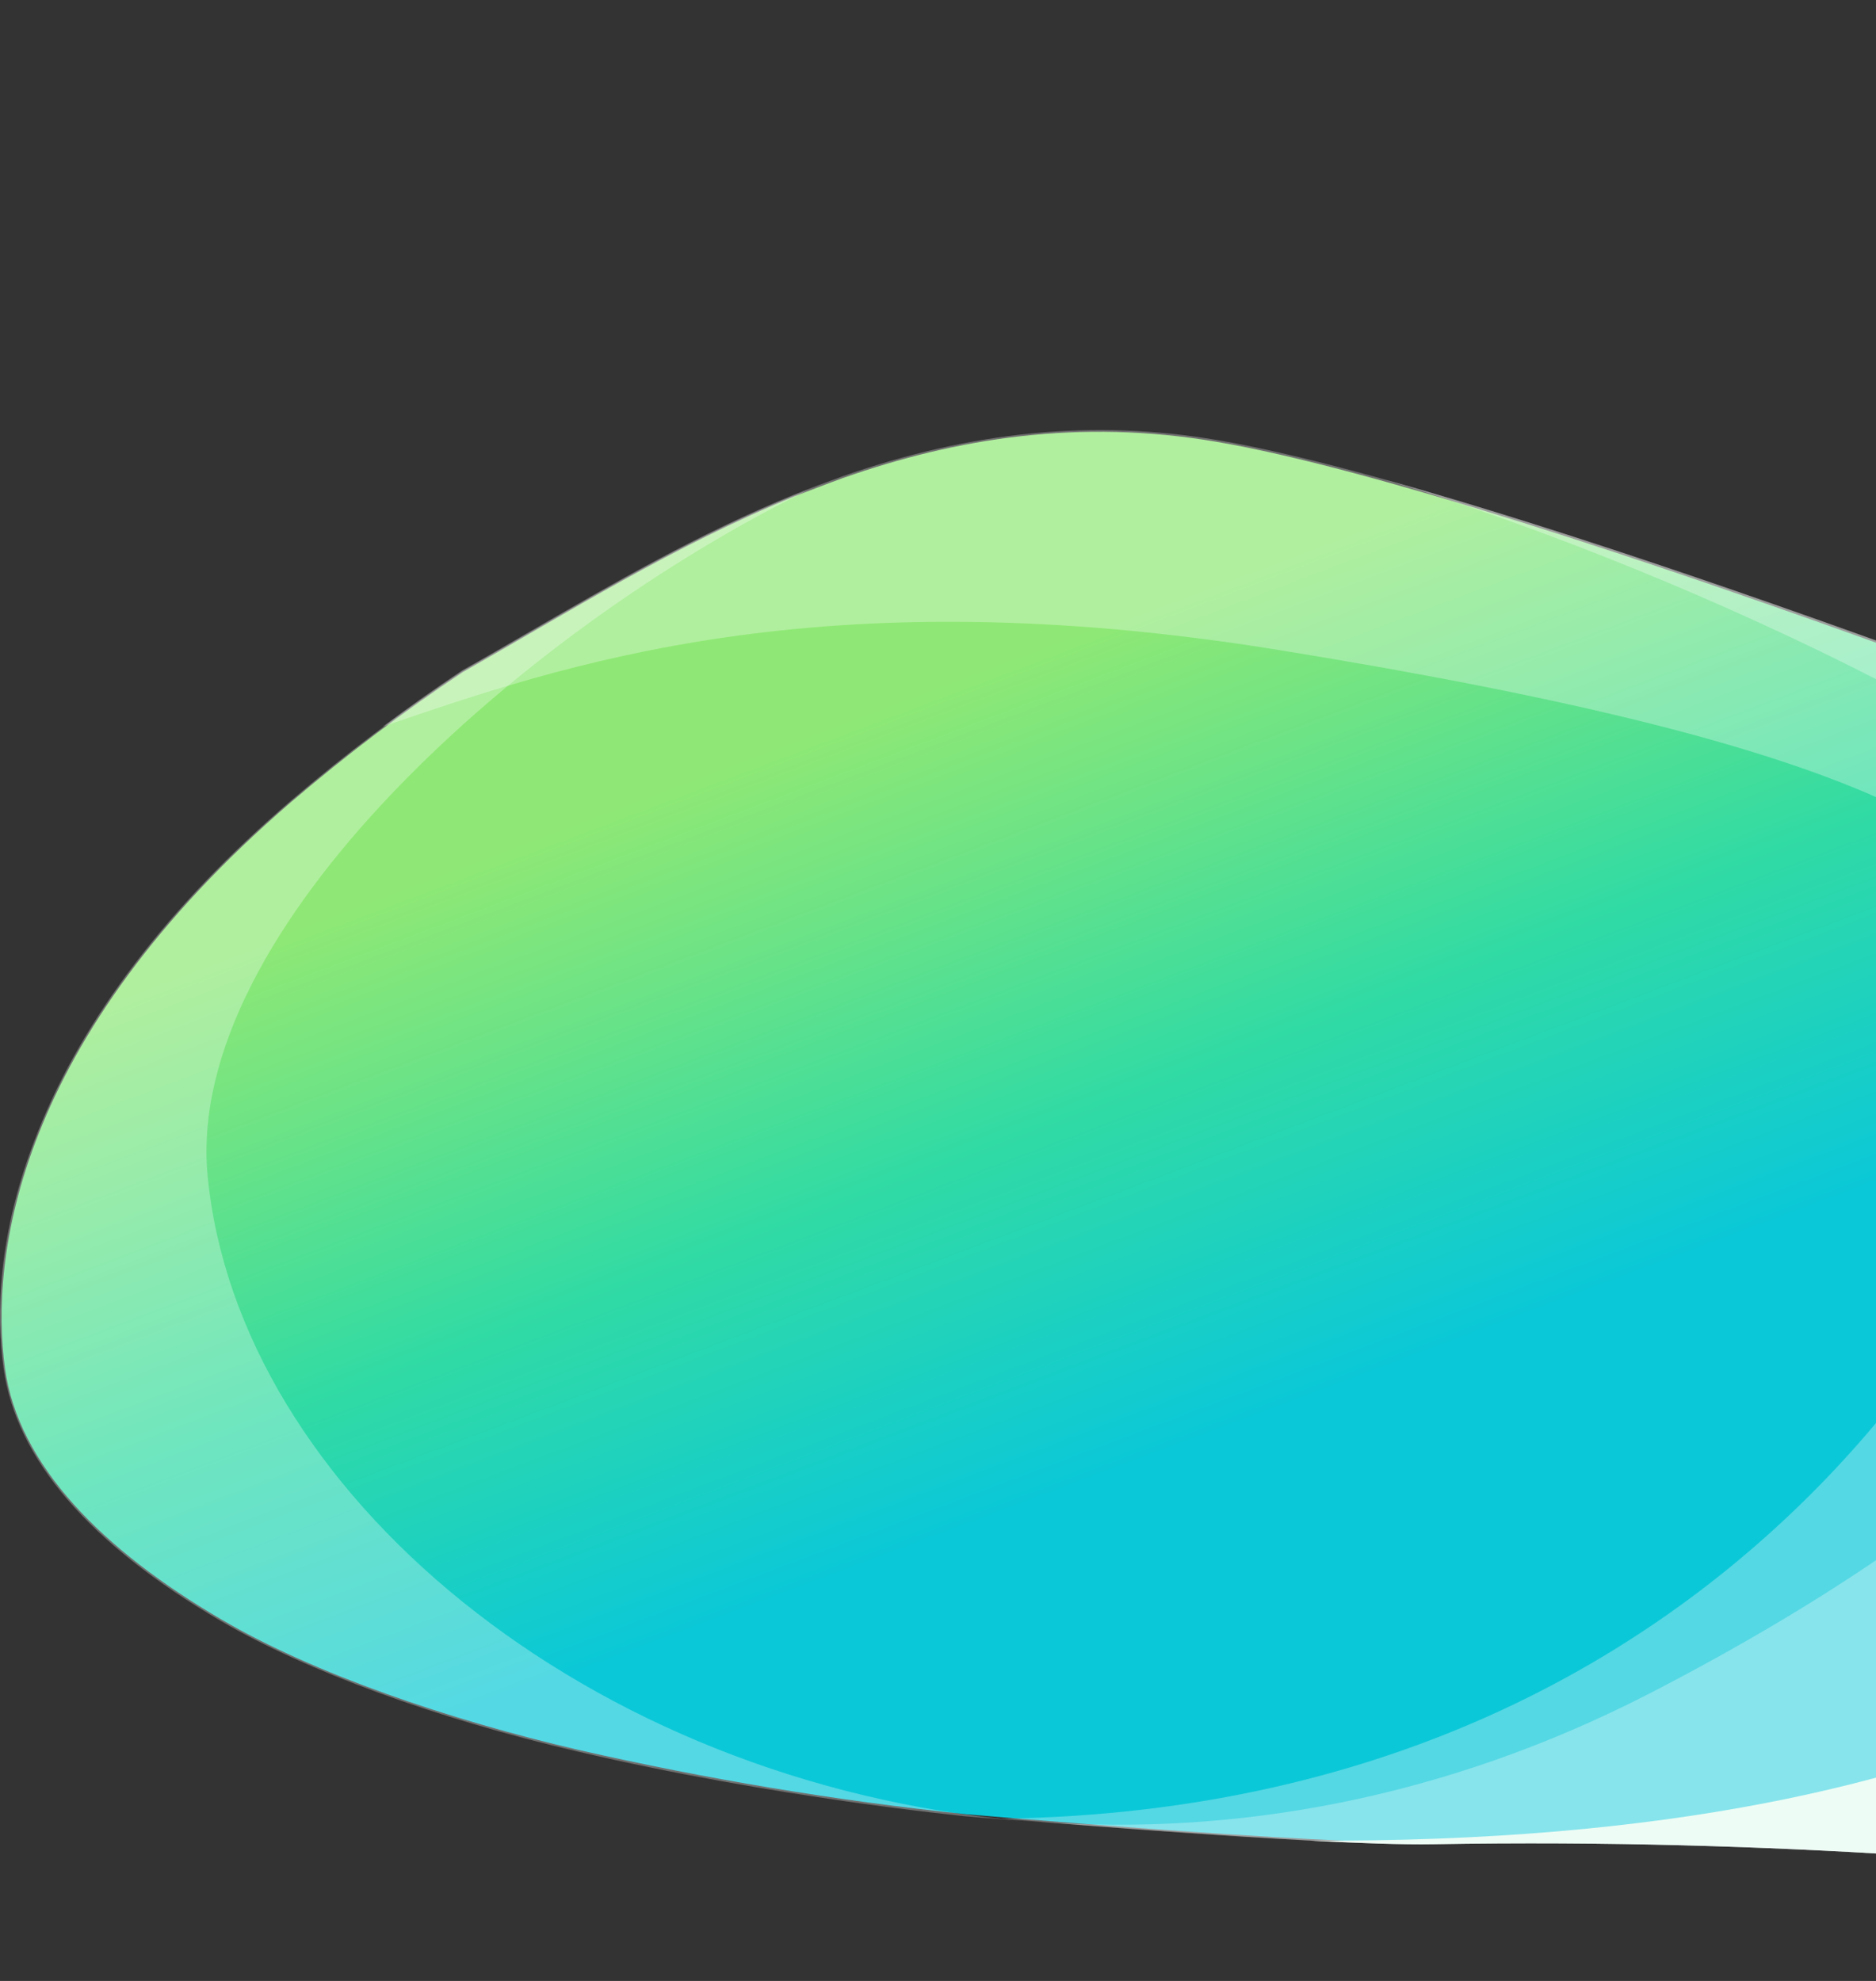
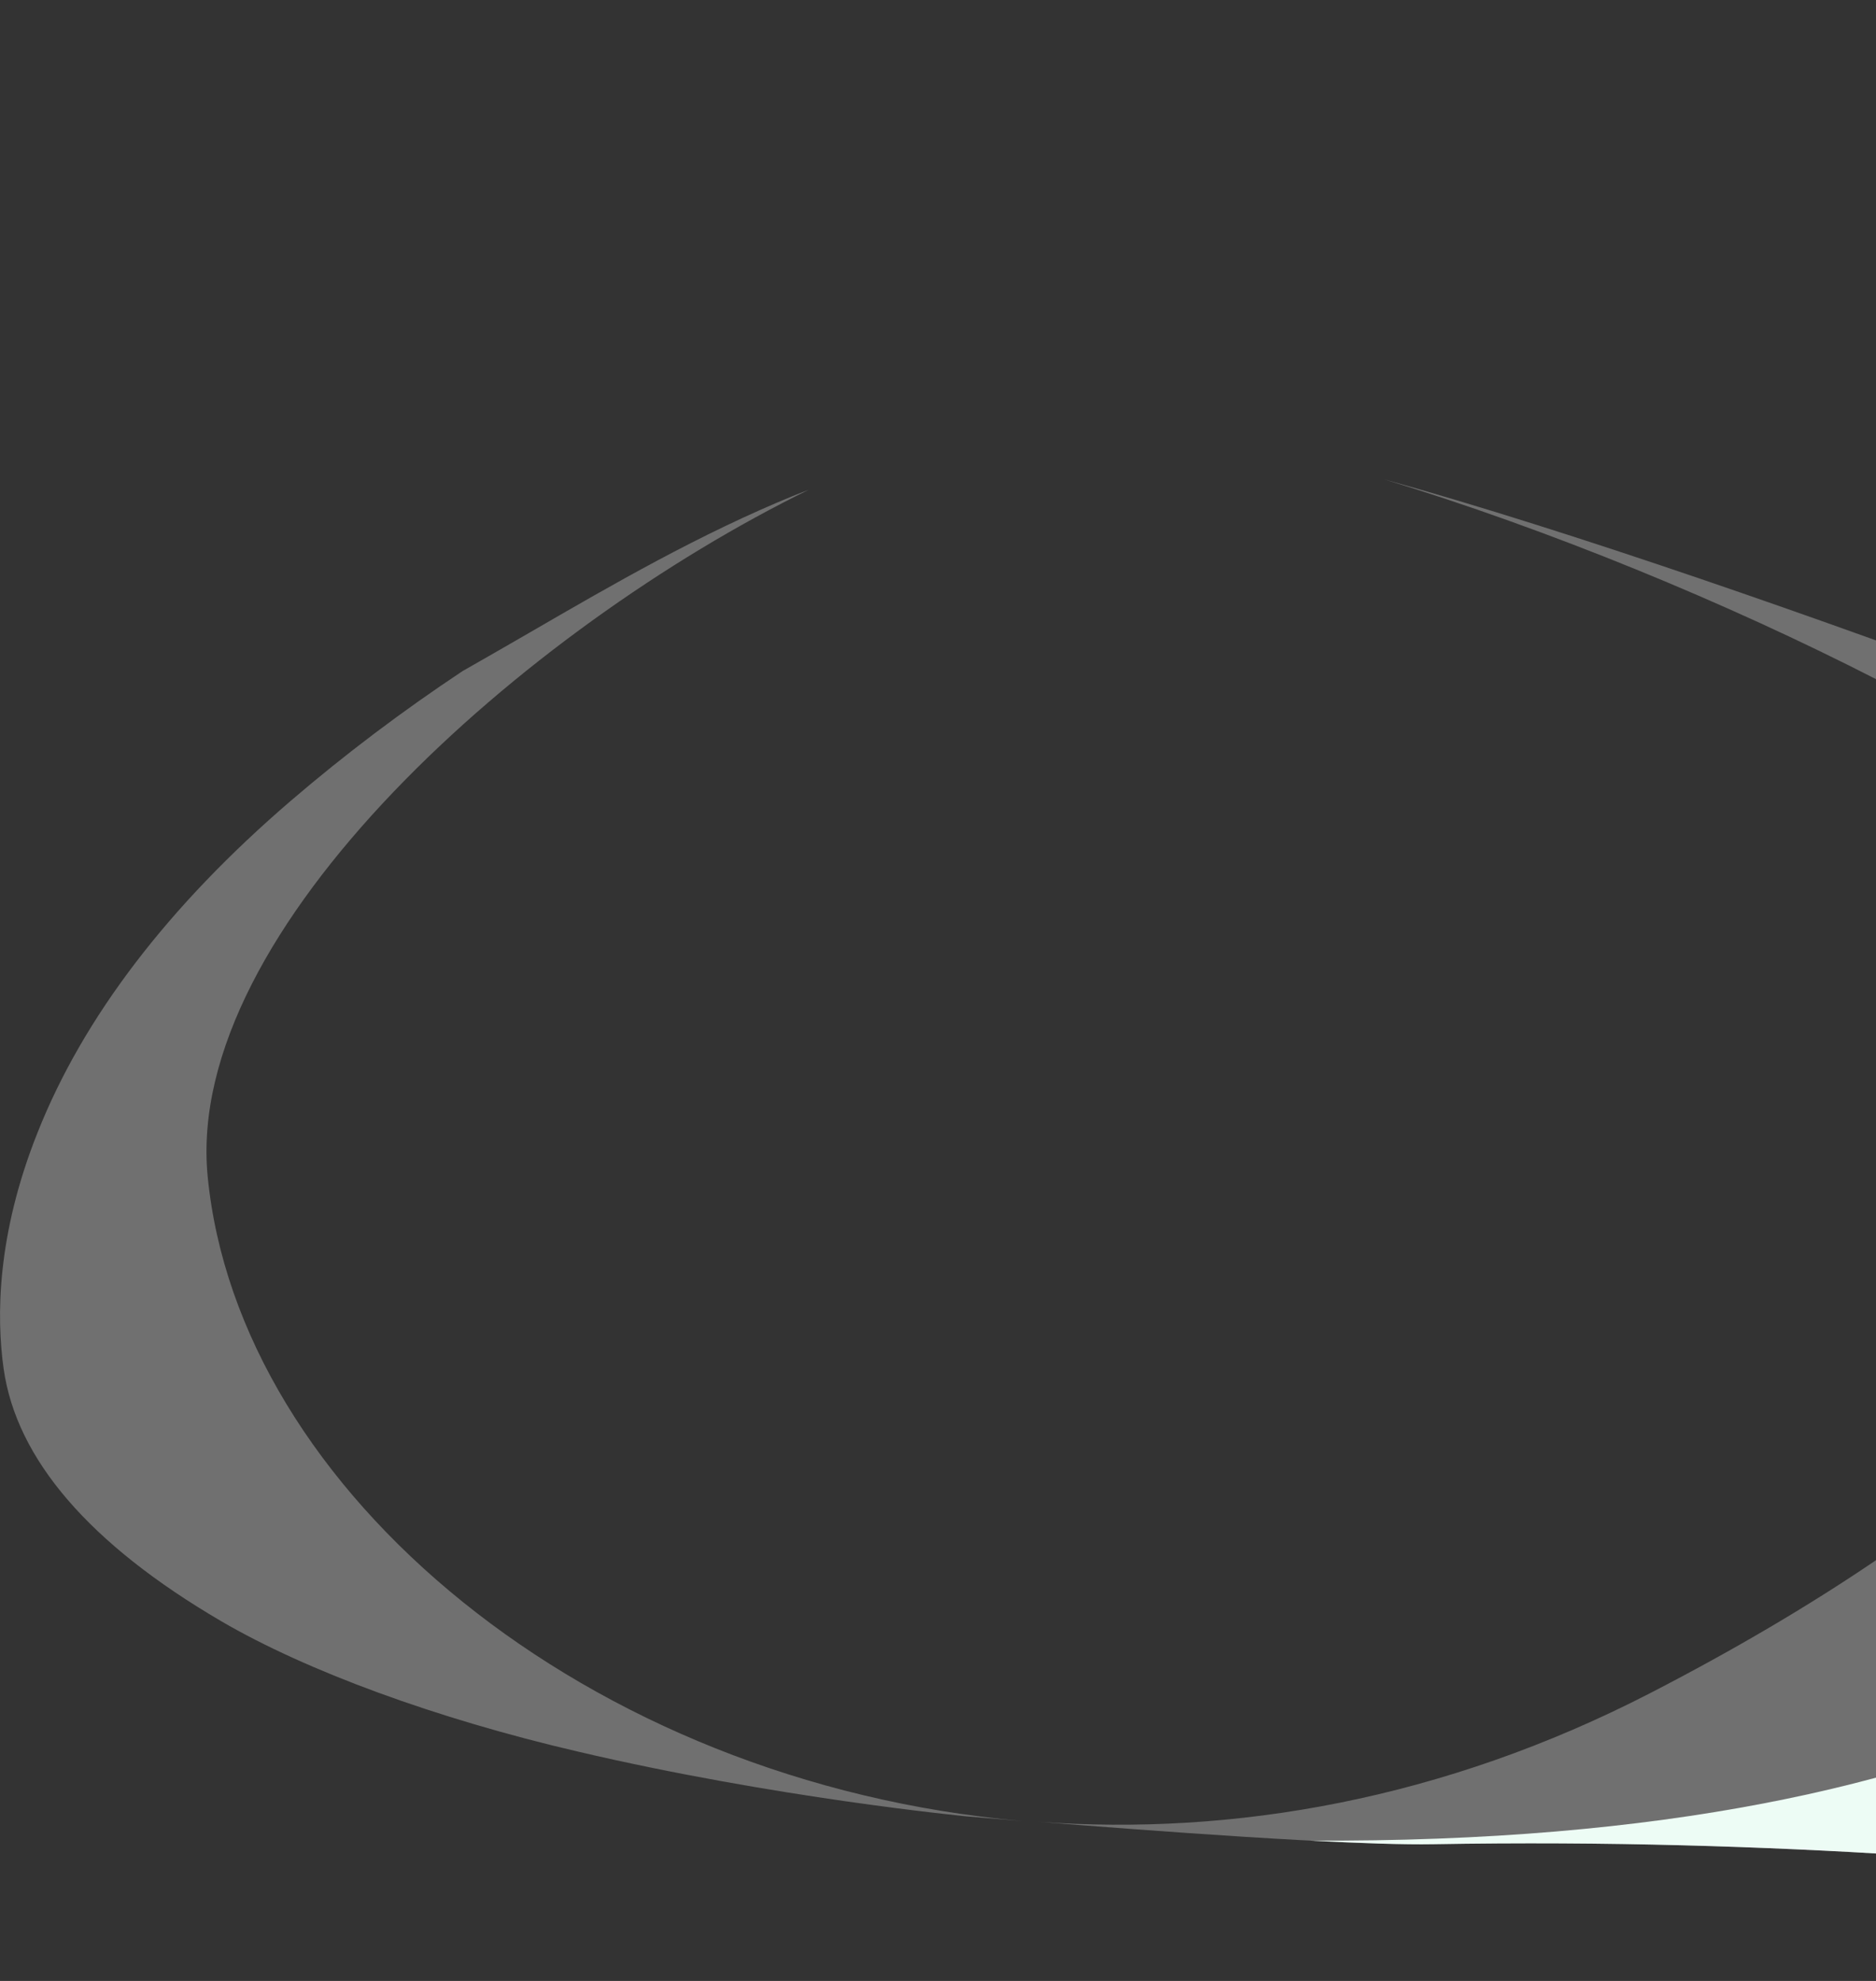
<svg xmlns="http://www.w3.org/2000/svg" version="1.1" id="to-do" x="0px" y="0px" viewBox="0 0 727.3 768" style="enable-background:new 0 0 727.3 768;" xml:space="preserve">
  <rect x="0" y="0" width="727.3" height="768" fill="#333333" stroke="none" />
  <style type="text/css">
	.st0{fill-rule:evenodd;clip-rule:evenodd;fill:url(#SVGID_1_);}
	.st1{opacity:0.3;fill:#FFFFFF;enable-background:new    ;}
	.st2{fill-rule:evenodd;clip-rule:evenodd;fill:#EDFCF5;}
</style>
  <linearGradient id="SVGID_1_" gradientUnits="userSpaceOnUse" x1="249.925" y1="754.241" x2="423.185" y2="295.169" gradientTransform="matrix(-1 0 0 1 863.488 -71.89)">
    <stop offset="0.344" style="stop-color:#0BC8D8" />
    <stop offset="0.626" style="stop-color:#32DBA3" />
    <stop offset="0.839" style="stop-color:#6EE385" />
    <stop offset="0.974" style="stop-color:#8FE875" />
  </linearGradient>
-   <path class="st0" d="M555.6,714.4c241.5-4.3,390.7,32.6,423.9,18.8c62.3-26.1,120-89.4,123.1-185.4c3.1-93.3-57.8-169.3-131-203.3  c-58-26.9-380.9-153-499.9-173.2c-53.2-9.1-101-1.4-144.8,14c-6.1,2.2-12.3,4.6-18.8,7.1c-46.6,19-88.8,45.6-128.7,68.2  c-23.2,15.4-45.3,32.2-66.5,50.3C5.9,403-3.9,487.8,1.9,530.4c5.2,37.8,37.9,70.5,84,97.5c35.8,21,88,38.8,138.2,50.5  c49.6,11.3,99.9,19.7,150.6,25C374.7,703.4,510.1,715.2,555.6,714.4z" />
-   <path class="st1" d="M388,705.1c35.4,2.9,131,10.5,167.6,9.9c135.7-2.4,243.9,8.4,315.5,15.5c35.9,3.6,64.1,6.4,83.6,6.4  c11.2,0,19.6-0.9,25-3.2c33.6-14.1,62.6-37.2,84-66.7c24.7-34,38-74.1,39.5-119.3c1.4-43.9-11.3-86.9-37-124.2  c-23.9-34.4-56.4-61.9-94.3-79.6c-58-26.9-379.6-152.8-500-173.3c-47.7-8.1-95.1-3.5-145.1,14c-6.1,2.2-12.5,4.6-18.8,7.1  c-36.8,15-70.6,34.6-103.2,53.5c-8.8,5.1-17.2,10-25.6,14.7c-10.5,7-20.8,14.3-30.8,21.8c69.3-23.7,169-58.7,348-29.6  c225.7,36.7,303.7,75.1,306.8,141.6C805.8,451,695,700.9,388,705.1z" />
  <path class="st1" d="M402.6,706.3c42.2,3.4,120.7,9.3,153,8.7c135.7-2.4,243.9,8.4,315.5,15.5c35.9,3.6,64.1,6.4,83.6,6.4  c11.2,0,19.6-0.9,25-3.2c33.6-14.1,62.6-37.2,84-66.7c24.7-34,38-74.1,39.5-119.3c1.4-43.9-11.3-86.9-37-124.2  c-23.9-34.4-56.4-61.9-94.3-79.6c-49.4-23-290.8-118-435.4-158.1c128,39,274.9,112.9,322.8,166.9c29.9,33.6,44.1,167.7-219.5,303.7  C559.5,697.8,477.9,711.8,402.6,706.3z M14.6,439c17.7-44.6,50.7-87.8,98.1-128.5c21.1-18.1,43.4-34.9,66.6-50.3  c8.4-4.8,16.8-9.6,25.6-14.7c32.6-18.9,66.4-38.5,103.2-53.5c1.8-0.7,3.6-1.4,5.4-2.1c-109.5,53.6-242.2,170.2-233,266.1  c11.8,121.9,146.9,235.1,315.7,250c-12.9-1.1-21.2-1.8-21.5-1.8h0c-0.7-0.1-73.8-7.1-150.6-25.1c-55-12.8-105.4-31.3-138.4-50.6  c-51.1-29.9-79.4-62.9-84.3-97.9C-1.4,510.7-1.3,478.8,14.6,439z" />
  <path class="st2" d="M1063.7,667.1c24.7-34,38-74.1,39.5-119.3c1.4-43.9-11.3-86.9-37-124.2c-1.2-1.7-2.4-3.4-3.6-5.1  c-46.9,55.1-108,127.1-114.5,134.1c-66.5,72.1-164.6,162.5-440.3,161c19.2,1,36.4,1.6,47.8,1.4c135.7-2.4,243.9,8.4,315.5,15.5  c35.9,3.6,64.1,6.4,83.6,6.4c11.2,0,19.6-0.9,25-3.2C1013.3,719.6,1042.3,696.5,1063.7,667.1z" />
</svg>